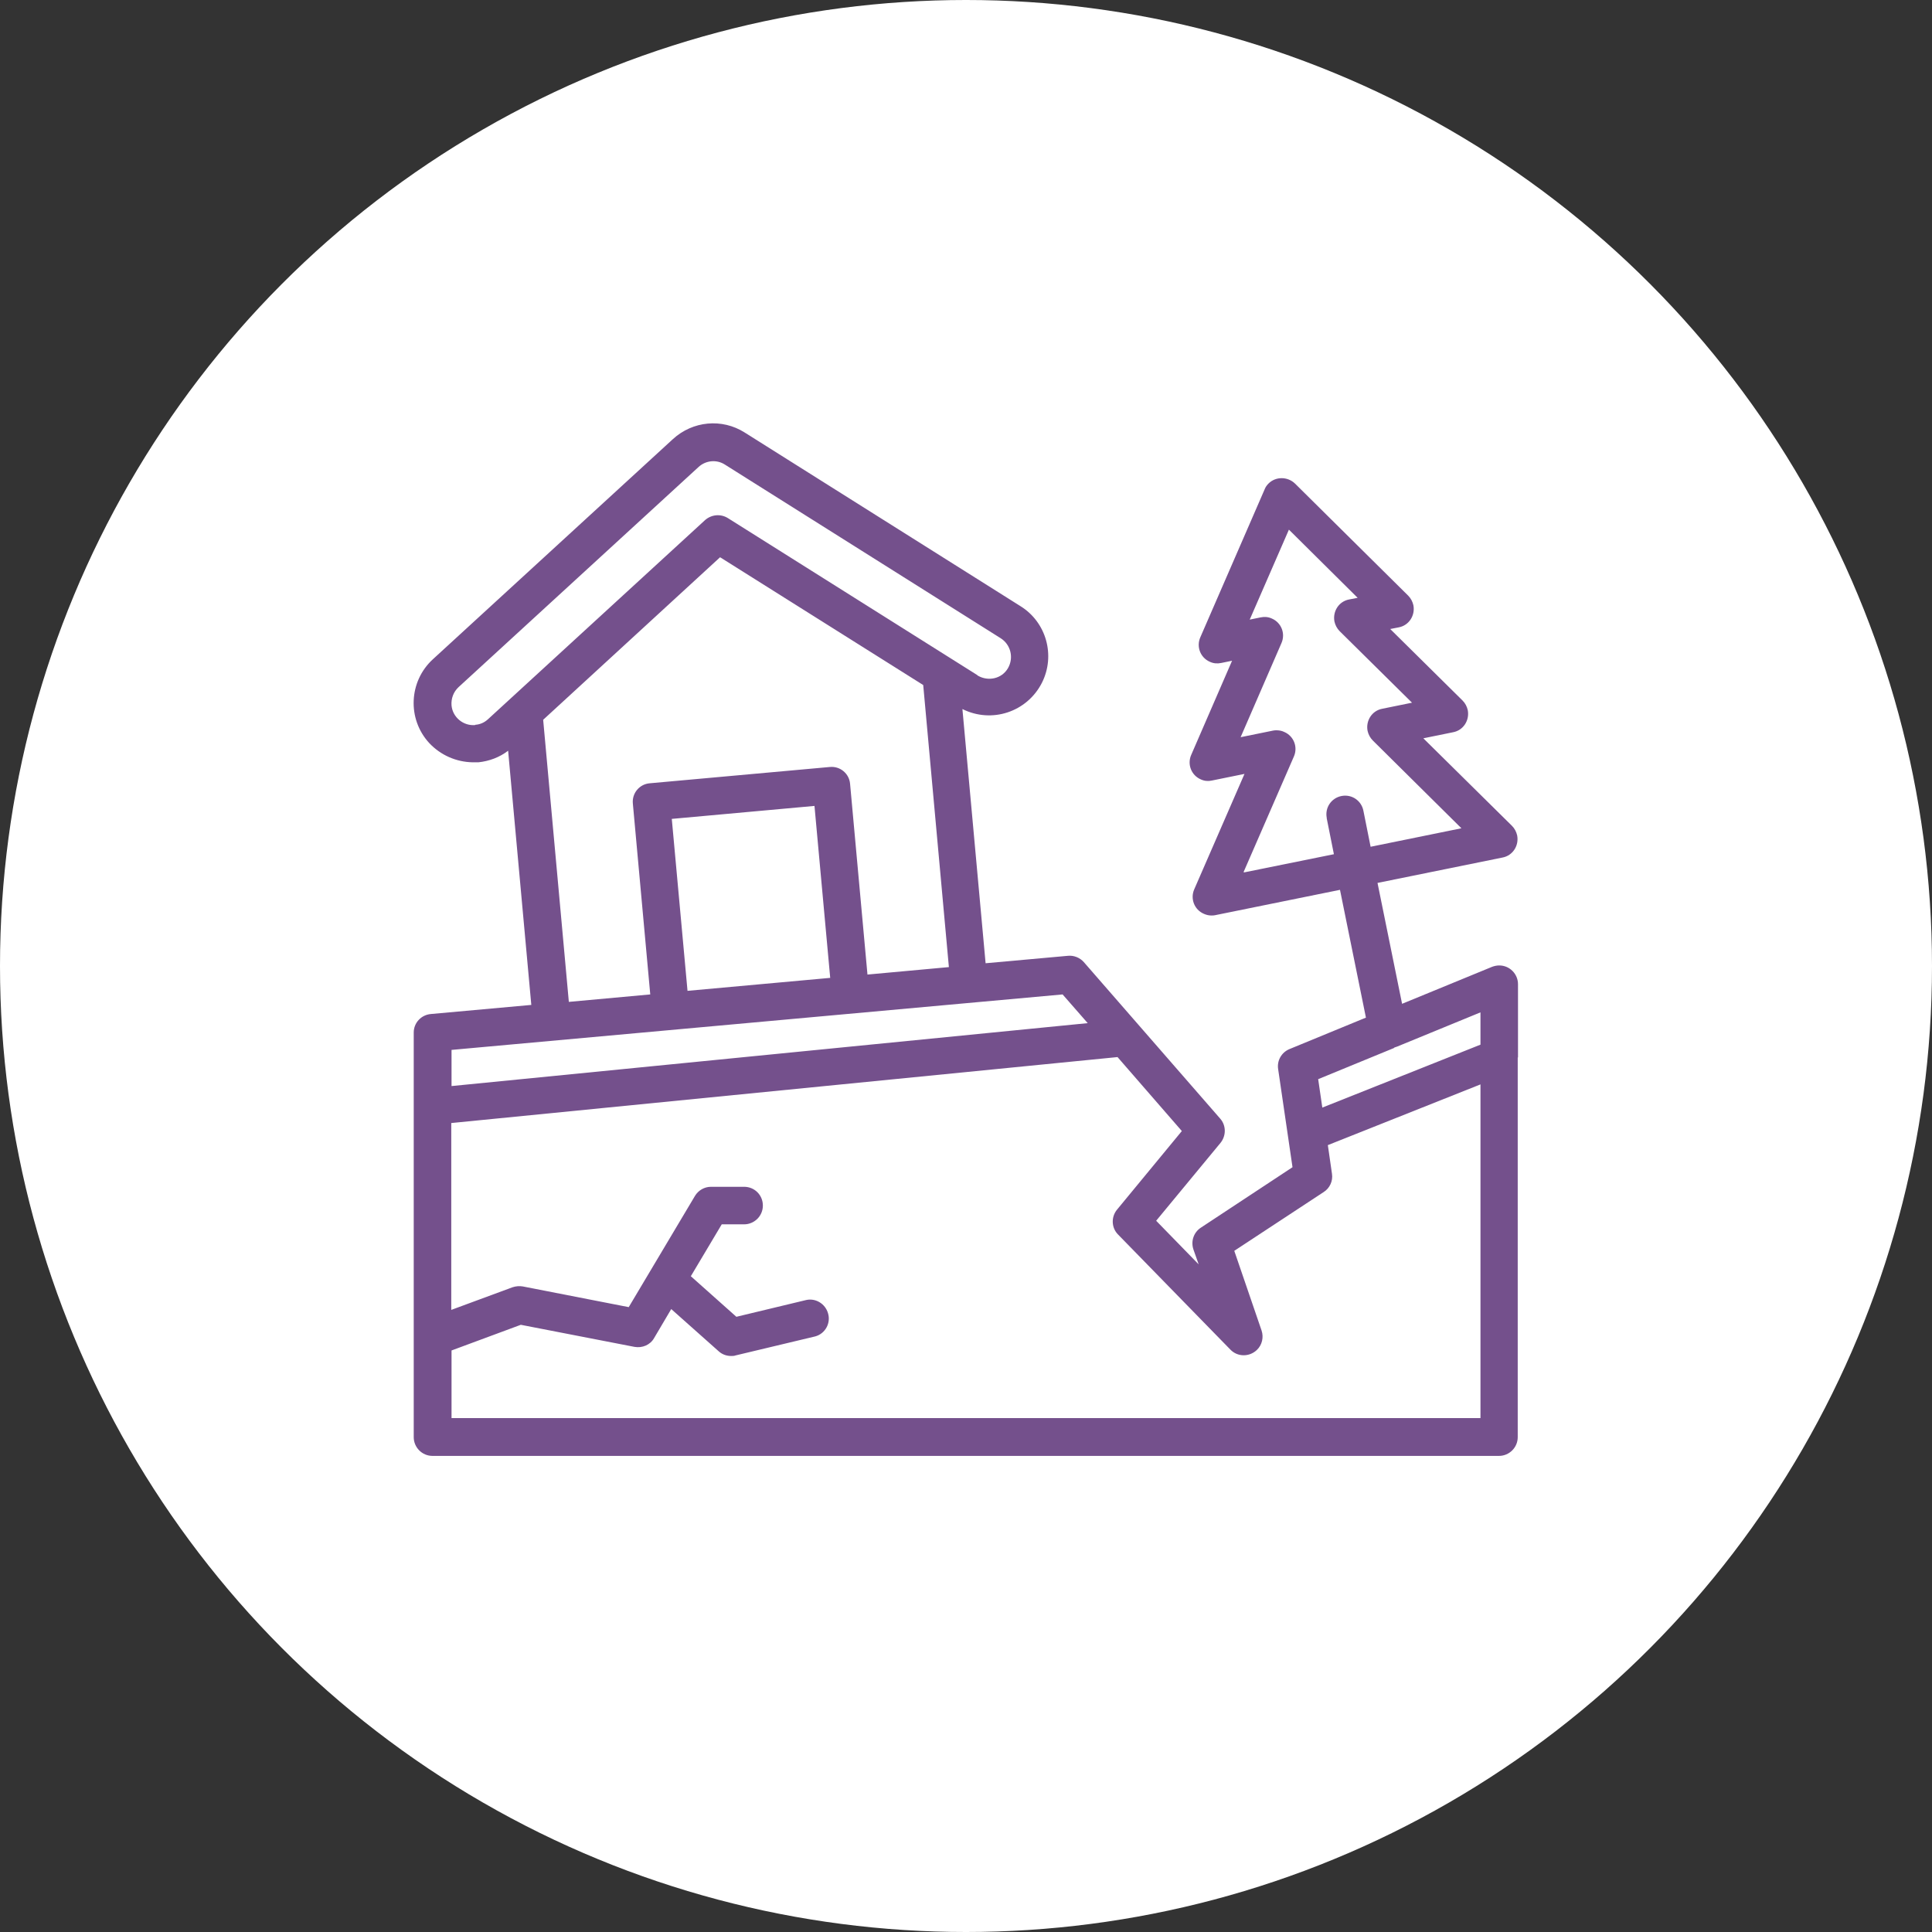
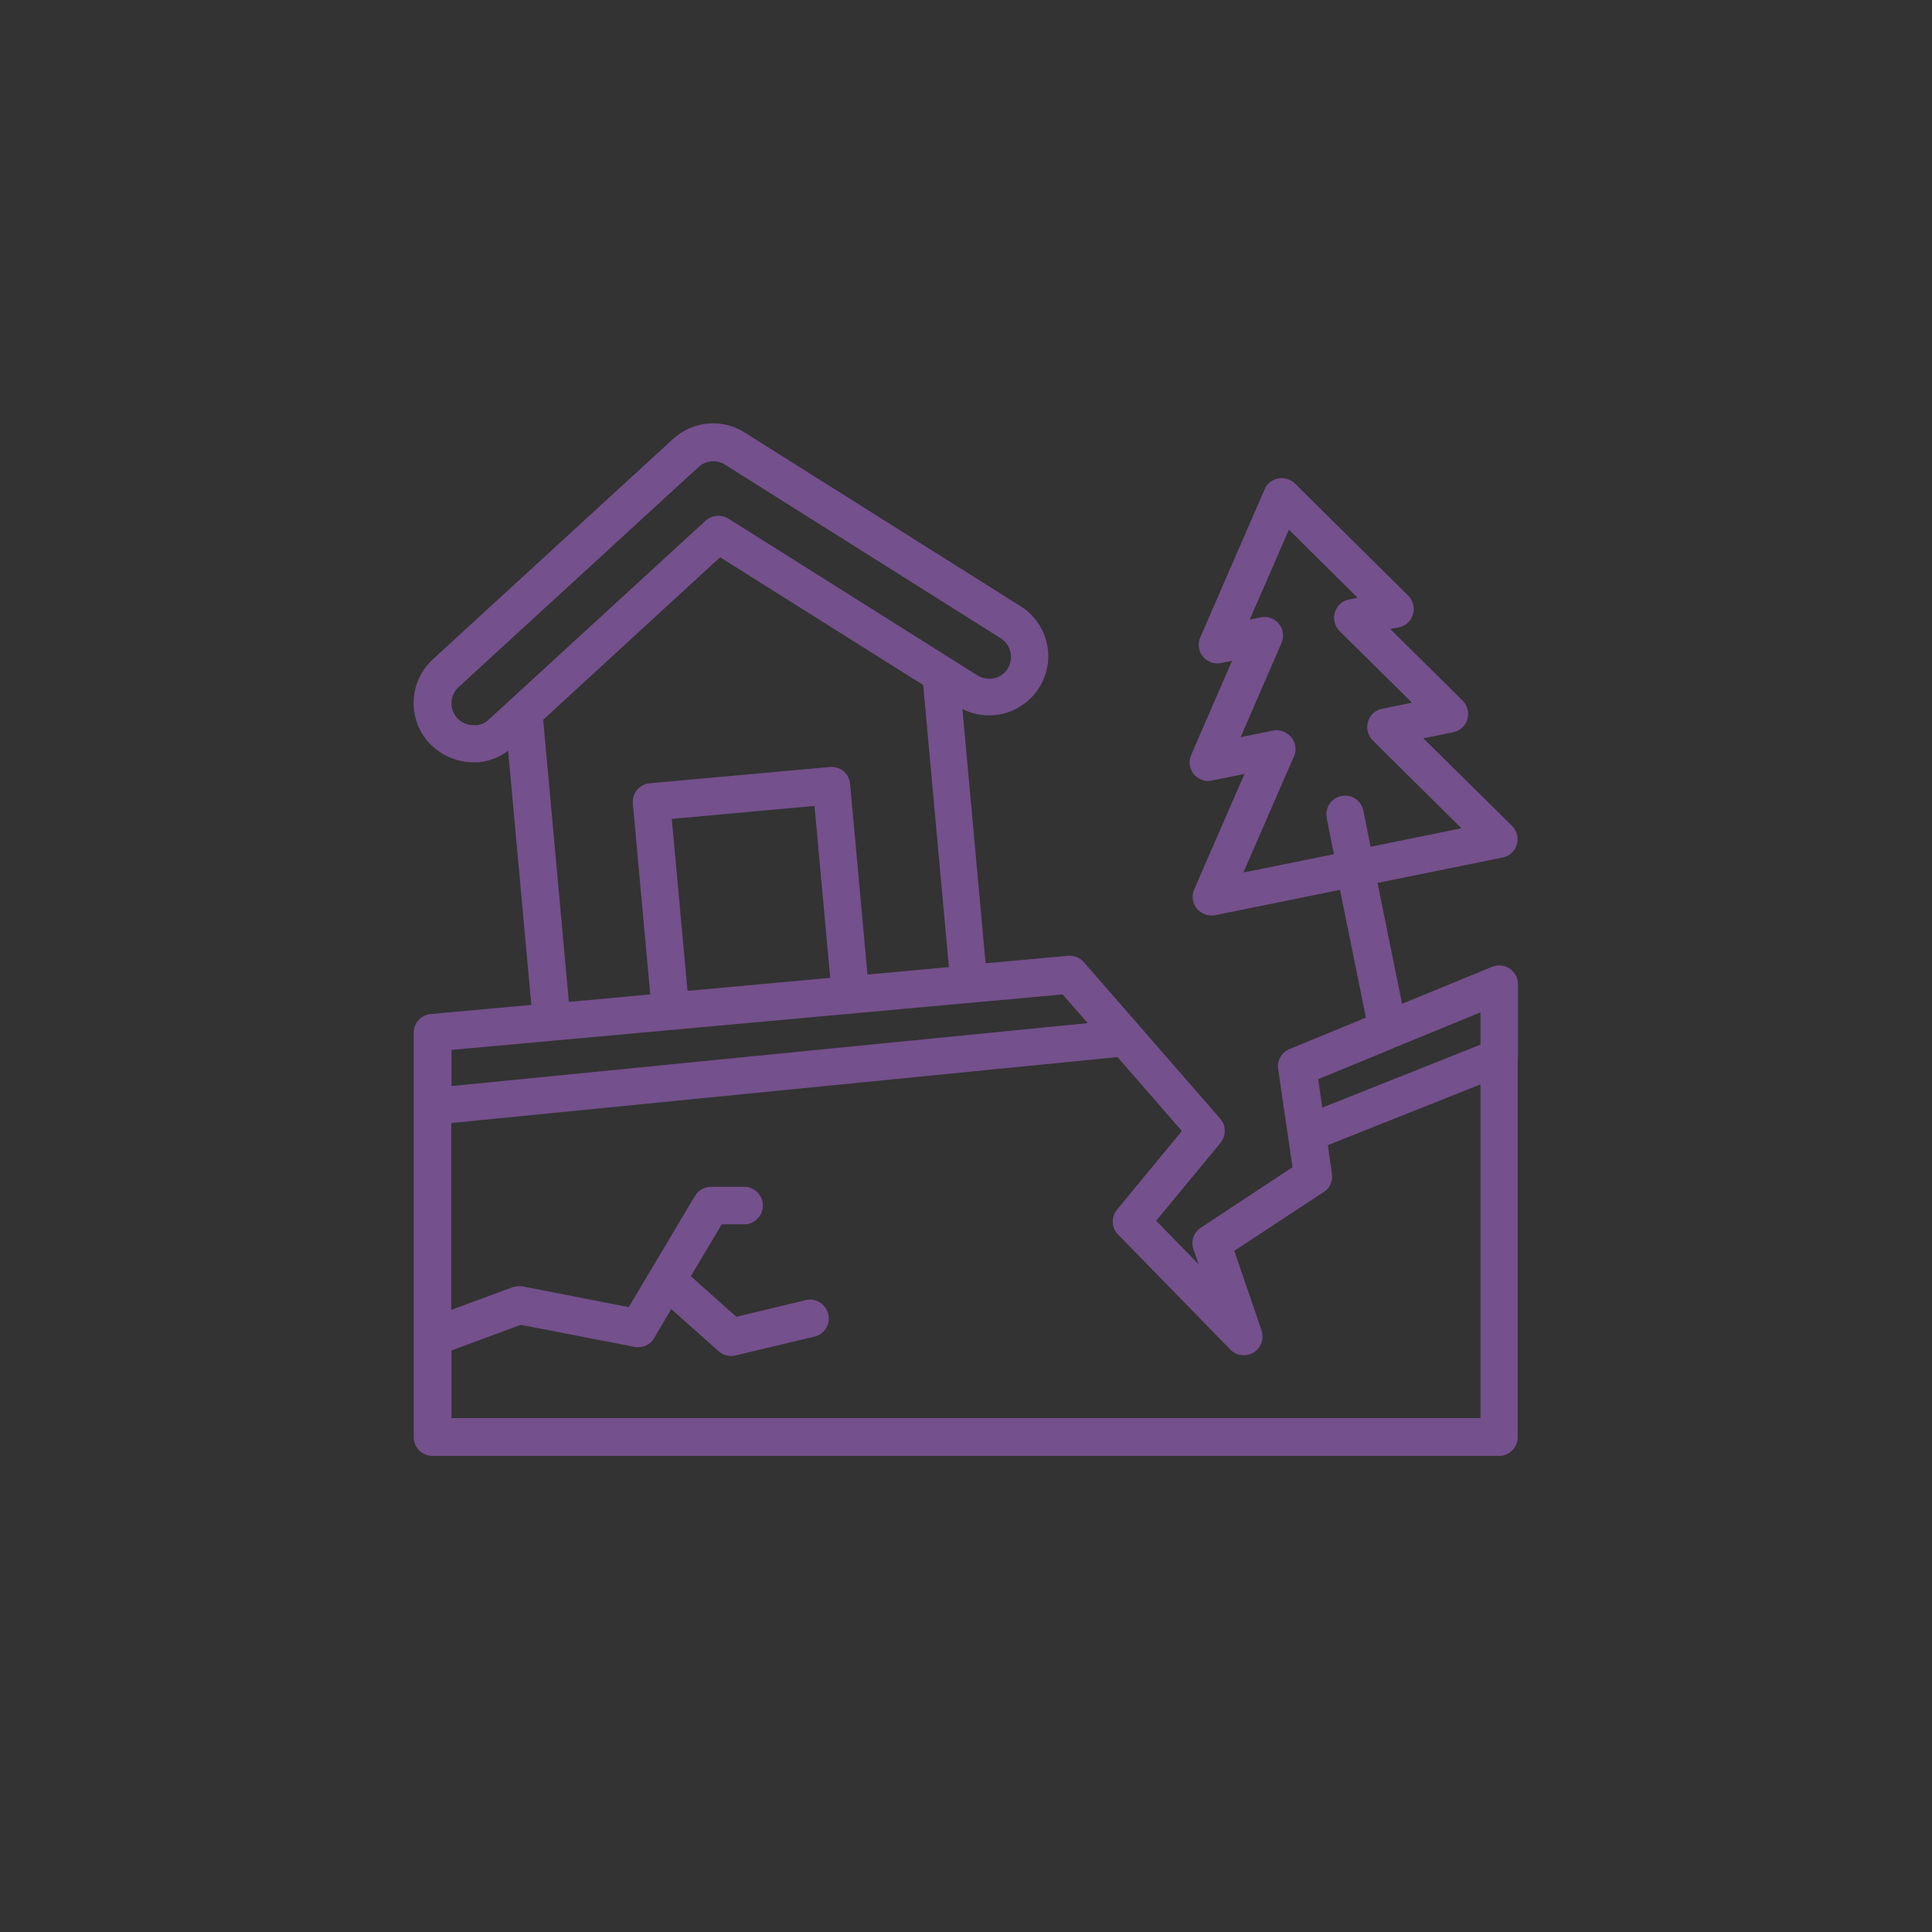
<svg xmlns="http://www.w3.org/2000/svg" id="Layer_2" data-name="Layer 2" viewBox="0 0 70 70">
  <rect x="0" y="0" width="70" height="70" fill="#333333" stroke="none" />
  <defs>
    <style>
      .cls-1 {
        fill: #74508c;
      }

      .cls-2 {
        fill: #fff;
      }
    </style>
  </defs>
  <g id="Layer_2-2" data-name="Layer 2">
-     <circle class="cls-2" cx="35" cy="35" r="35" />
-     <path class="cls-1" d="M55,38.32v-2.66c0-.37-.3-.68-.68-.68-.09,0-.18.02-.26.05l-3.26,1.34-.89-4.38,4.53-.92c.37-.07.6-.43.53-.8-.03-.13-.09-.25-.19-.35l-3.21-3.17,1.08-.22c.37-.07.6-.43.53-.8-.03-.13-.09-.25-.19-.35l-2.62-2.59.31-.06c.37-.07.6-.43.53-.8-.03-.13-.09-.25-.19-.35l-4.1-4.06c-.27-.26-.7-.26-.96,0-.06.06-.11.13-.14.21l-2.33,5.36c-.15.34,0,.74.35.89.13.06.27.07.41.04l.39-.08-1.48,3.41c-.15.34,0,.74.35.89.13.06.27.07.4.04l1.18-.24-1.82,4.18c-.15.34,0,.74.35.89.09.04.18.06.27.06.05,0,.09,0,.13-.01l4.53-.92.94,4.63-2.77,1.14c-.29.12-.46.42-.41.73l.52,3.55-3.32,2.19c-.26.17-.37.49-.27.79l.19.54-1.54-1.58,2.33-2.82c.21-.26.21-.63-.01-.88l-4.94-5.67c-.14-.16-.36-.25-.57-.23l-2.99.27-.84-9.21c1.06.53,2.34.11,2.88-.95.5-.99.16-2.2-.78-2.78l-9.99-6.29c-.82-.52-1.88-.42-2.6.24l-8.7,7.98c-.87.8-.93,2.16-.13,3.03.41.44.98.69,1.58.7.07,0,.13,0,.2,0,.39-.04.77-.18,1.08-.42l.84,9.21-3.64.33c-.35.03-.62.32-.62.67v14.66c0,.37.3.68.68.68h38.64c.37,0,.68-.3.68-.68v-13.76h0ZM45.06,31.59l1.82-4.18c.15-.34,0-.74-.35-.89-.08-.04-.18-.06-.27-.06-.05,0-.09,0-.13.01l-1.18.24,1.48-3.41c.15-.34,0-.74-.35-.89-.13-.06-.27-.07-.41-.04l-.39.08,1.42-3.26,2.49,2.47-.31.06c-.37.07-.6.43-.53.8.03.13.09.25.19.35l2.62,2.59-1.08.22c-.37.07-.6.43-.53.8.03.13.09.25.19.35l3.21,3.18-3.29.67-.26-1.3c-.07-.37-.42-.61-.79-.54-.37.07-.61.42-.54.79,0,0,0,.01,0,.02l.26,1.3-3.26.66ZM50.51,37.96s.07-.03.11-.04l3.02-1.24v1.17l-5.73,2.28-.15-1.03,2.75-1.13ZM17.22,26.27c-.43.04-.82-.28-.86-.71-.02-.25.07-.49.25-.66l8.7-7.98c.26-.24.65-.28.95-.09l9.99,6.29c.37.23.49.71.27,1.09s-.71.49-1.09.27c0,0-.02-.01-.02-.02l-9.04-5.69c-.26-.16-.59-.13-.82.07l-7.87,7.22c-.13.12-.29.19-.46.2h0ZM19.69,26.07l6.4-5.88,7.36,4.63.93,10.22-2.95.27-.63-6.91c-.03-.37-.36-.65-.74-.61,0,0,0,0,0,0l-6.52.59c-.37.03-.65.36-.61.74,0,0,0,0,0,0l.63,6.91-2.95.27-.93-10.22ZM24.91,35.9l-.57-6.23,5.17-.47.57,6.23-5.17.47ZM38.5,36.03l.91,1.04-23.05,2.28v-1.31l22.14-2.01ZM16.36,51.4v-2.47l2.51-.93,4.12.8c.28.05.57-.07.71-.32l.62-1.05,1.72,1.53c.12.11.28.17.45.17.05,0,.11,0,.16-.02l2.89-.69c.36-.1.57-.48.46-.84-.1-.34-.44-.55-.78-.48l-2.54.61-1.65-1.47,1.12-1.88h.81c.37,0,.68-.3.68-.68s-.3-.68-.68-.68h-1.2c-.24,0-.46.13-.58.33l-2.4,4.03-3.84-.75c-.12-.02-.25-.01-.37.03l-2.22.82v-6.77l24.14-2.39,2.33,2.68-2.35,2.85c-.22.27-.2.66.04.9l4.07,4.17c.26.27.69.27.96.01.19-.18.25-.46.17-.7l-.99-2.89,3.24-2.13c.22-.14.34-.4.3-.66l-.15-1.04,5.53-2.2v12.09H16.36Z" />
+     <path class="cls-1" d="M55,38.32v-2.66c0-.37-.3-.68-.68-.68-.09,0-.18.02-.26.05l-3.26,1.34-.89-4.38,4.53-.92c.37-.07.6-.43.53-.8-.03-.13-.09-.25-.19-.35l-3.21-3.17,1.08-.22c.37-.07.6-.43.53-.8-.03-.13-.09-.25-.19-.35l-2.62-2.59.31-.06c.37-.07.6-.43.53-.8-.03-.13-.09-.25-.19-.35l-4.1-4.06c-.27-.26-.7-.26-.96,0-.06.06-.11.13-.14.21l-2.33,5.36c-.15.34,0,.74.35.89.13.06.27.07.41.04l.39-.08-1.48,3.41c-.15.34,0,.74.35.89.13.06.27.07.4.04l1.18-.24-1.82,4.18c-.15.34,0,.74.35.89.09.04.18.06.27.06.05,0,.09,0,.13-.01l4.53-.92.94,4.63-2.77,1.14c-.29.12-.46.42-.41.73l.52,3.55-3.32,2.19c-.26.17-.37.49-.27.79l.19.54-1.54-1.58,2.33-2.82c.21-.26.21-.63-.01-.88l-4.94-5.67c-.14-.16-.36-.25-.57-.23l-2.99.27-.84-9.21c1.06.53,2.34.11,2.88-.95.5-.99.16-2.2-.78-2.78l-9.99-6.29c-.82-.52-1.88-.42-2.6.24l-8.7,7.98c-.87.8-.93,2.16-.13,3.03.41.44.98.69,1.58.7.07,0,.13,0,.2,0,.39-.04.77-.18,1.08-.42l.84,9.21-3.64.33c-.35.03-.62.32-.62.67v14.66c0,.37.3.68.68.68h38.64c.37,0,.68-.3.68-.68v-13.76h0ZM45.06,31.59l1.82-4.18c.15-.34,0-.74-.35-.89-.08-.04-.18-.06-.27-.06-.05,0-.09,0-.13.01l-1.18.24,1.48-3.41c.15-.34,0-.74-.35-.89-.13-.06-.27-.07-.41-.04l-.39.08,1.42-3.26,2.49,2.47-.31.06c-.37.07-.6.43-.53.8.03.13.09.25.19.35l2.62,2.59-1.08.22c-.37.07-.6.43-.53.8.03.13.09.25.19.35l3.21,3.18-3.29.67-.26-1.3c-.07-.37-.42-.61-.79-.54-.37.07-.61.42-.54.79,0,0,0,.01,0,.02l.26,1.3-3.26.66ZM50.51,37.96s.07-.03.11-.04l3.02-1.24v1.17l-5.73,2.28-.15-1.03,2.75-1.13ZM17.22,26.27c-.43.04-.82-.28-.86-.71-.02-.25.07-.49.25-.66l8.7-7.98c.26-.24.65-.28.95-.09l9.99,6.29c.37.23.49.71.27,1.09s-.71.49-1.09.27l-9.04-5.69c-.26-.16-.59-.13-.82.07l-7.87,7.22c-.13.12-.29.19-.46.2h0ZM19.69,26.07l6.4-5.88,7.36,4.63.93,10.22-2.95.27-.63-6.91c-.03-.37-.36-.65-.74-.61,0,0,0,0,0,0l-6.52.59c-.37.03-.65.36-.61.74,0,0,0,0,0,0l.63,6.91-2.95.27-.93-10.22ZM24.91,35.9l-.57-6.23,5.17-.47.57,6.23-5.17.47ZM38.5,36.03l.91,1.04-23.05,2.28v-1.31l22.14-2.01ZM16.36,51.4v-2.47l2.51-.93,4.12.8c.28.05.57-.07.71-.32l.62-1.05,1.72,1.53c.12.11.28.17.45.17.05,0,.11,0,.16-.02l2.89-.69c.36-.1.57-.48.46-.84-.1-.34-.44-.55-.78-.48l-2.54.61-1.65-1.47,1.12-1.88h.81c.37,0,.68-.3.68-.68s-.3-.68-.68-.68h-1.2c-.24,0-.46.13-.58.33l-2.4,4.03-3.84-.75c-.12-.02-.25-.01-.37.03l-2.22.82v-6.77l24.14-2.39,2.33,2.68-2.35,2.85c-.22.27-.2.66.04.9l4.07,4.17c.26.27.69.27.96.01.19-.18.25-.46.17-.7l-.99-2.89,3.24-2.13c.22-.14.34-.4.3-.66l-.15-1.04,5.53-2.2v12.09H16.36Z" />
  </g>
</svg>